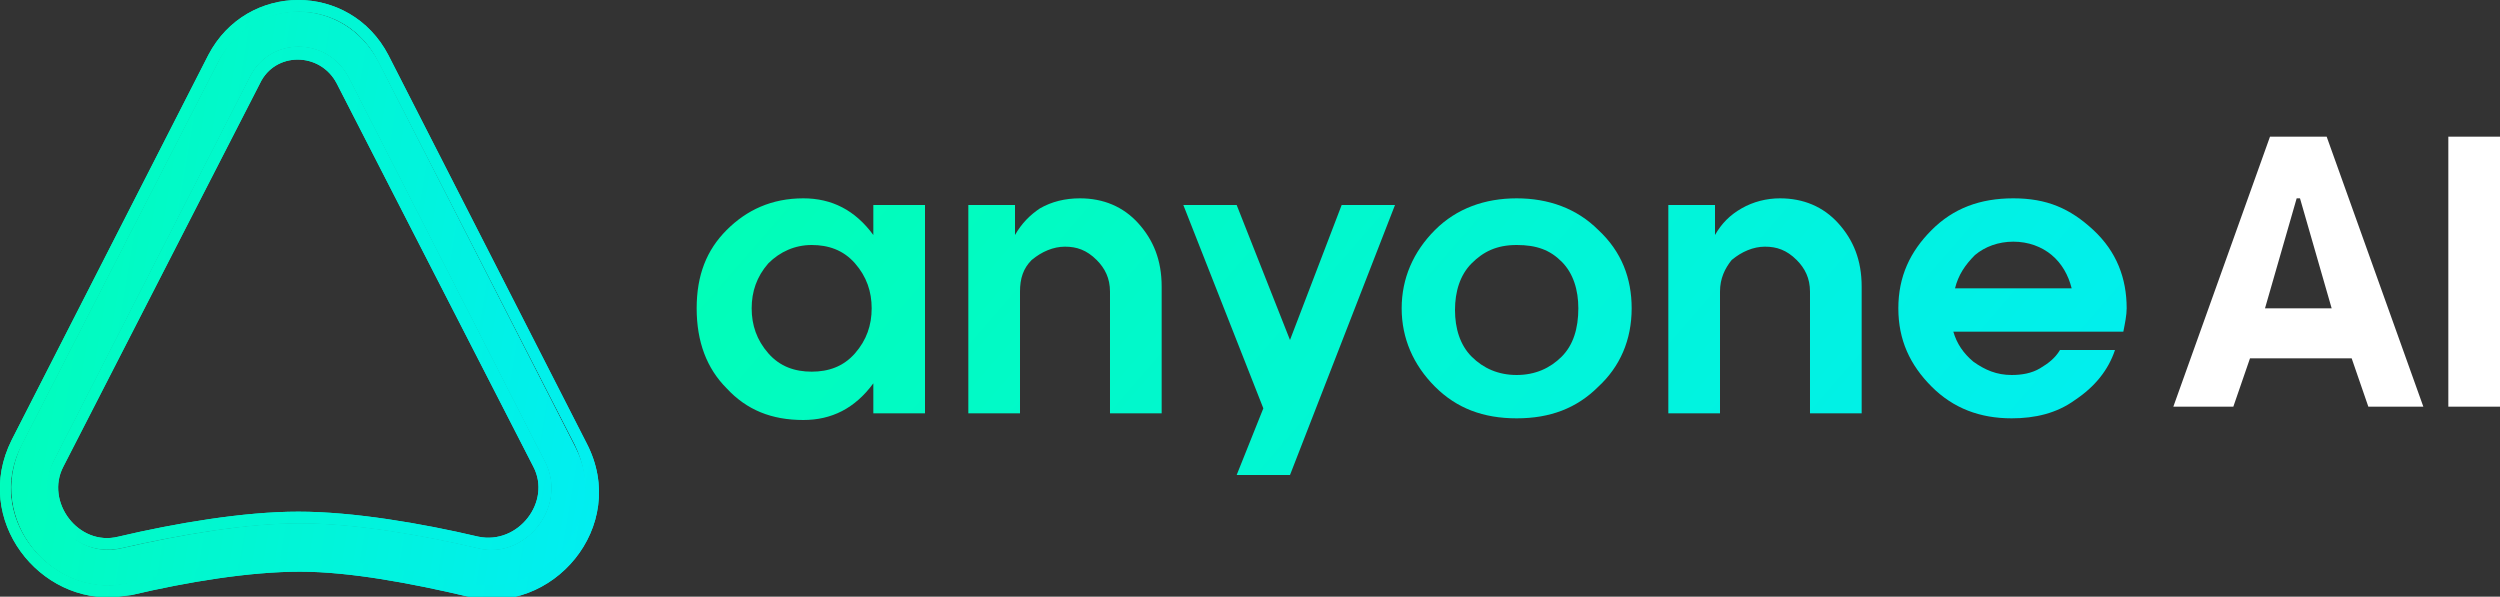
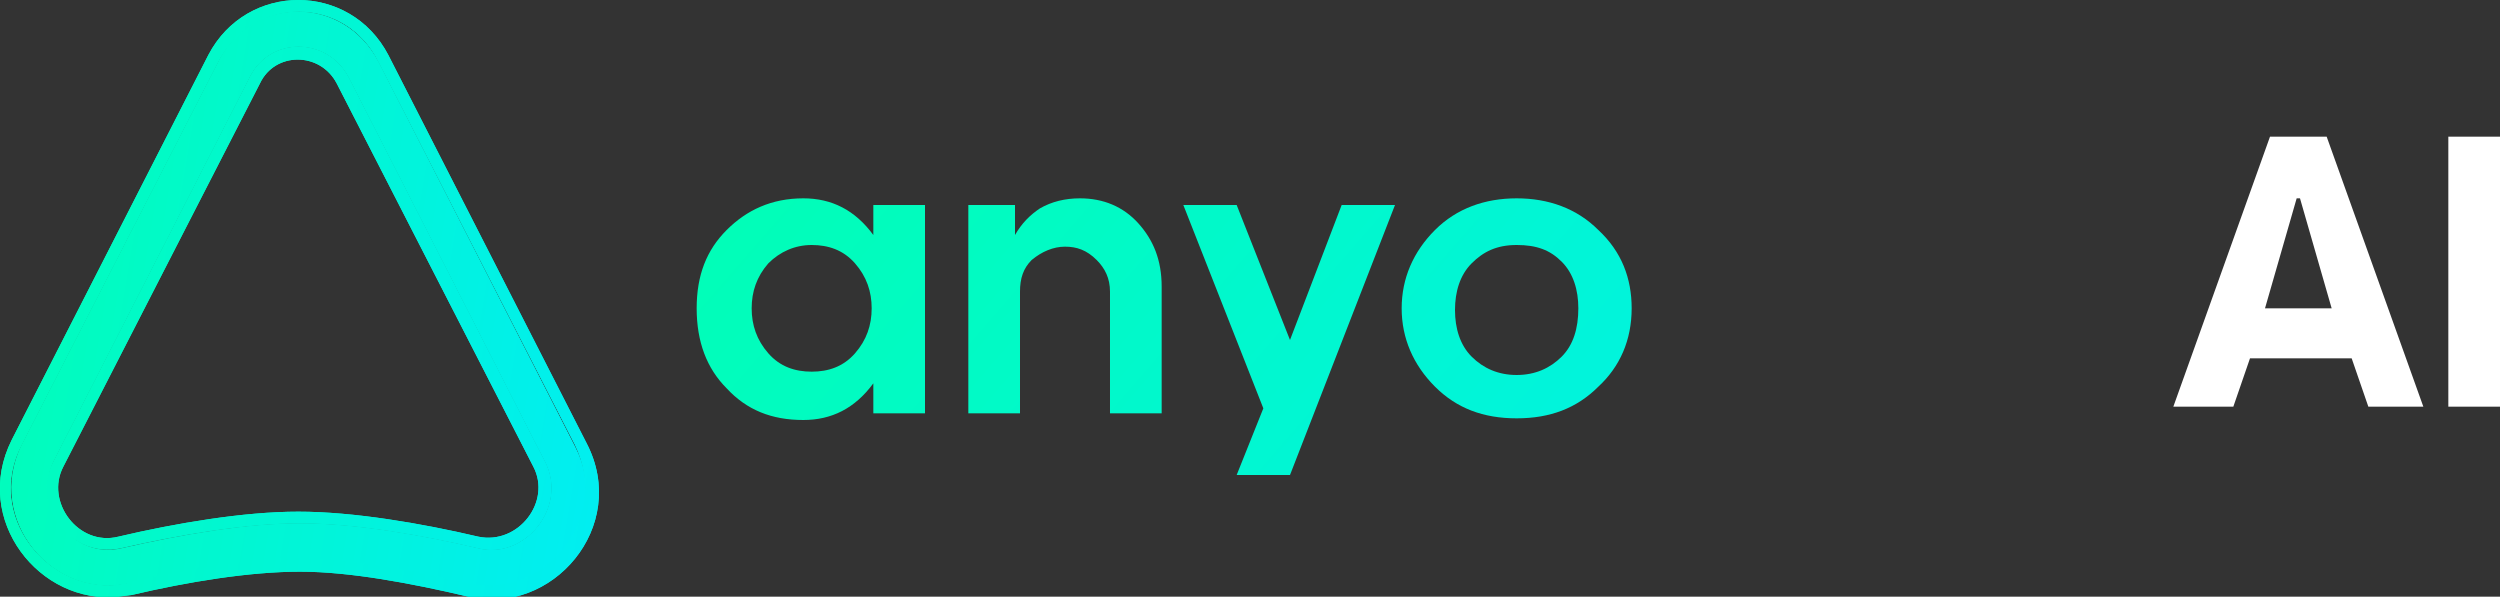
<svg xmlns="http://www.w3.org/2000/svg" viewBox="0 0 150 35.8">
  <rect x="0" y="0" width="150" height="35.8" fill="#333333" stroke="none" />
  <path fill="#fff" d="m130.4 24.4 5.8-16.2h3.4l5.8 16.2h-3.3l-1-2.9H135l-1 2.9h-3.6zm7.4-12.5-1.9 6.6h4l-1.9-6.6h-.2zM150 24.4h-3.1V8.2h3.1v16.2z" />
  <linearGradient id="a" x1="-253.534" x2="-181.804" y1="1119.423" y2="1181.723" gradientTransform="translate(294 -1109.46)" gradientUnits="userSpaceOnUse">
    <stop offset="0" stop-color="#01ffb4" />
    <stop offset="1" stop-color="#01eaff" />
  </linearGradient>
  <path fill="url(#a)" d="M51.3 21.2c.7-.8 1-1.7 1-2.7s-.3-1.9-1-2.7c-.7-.8-1.6-1.1-2.6-1.1s-1.9.4-2.6 1.1c-.7.8-1 1.7-1 2.7s.3 1.9 1 2.7c.7.8 1.6 1.1 2.6 1.1s1.9-.3 2.6-1.1zm4.2 3.6h-3.1V23c-1.1 1.5-2.5 2.2-4.2 2.2-1.9 0-3.4-.6-4.6-1.9-1.2-1.2-1.8-2.8-1.8-4.8s.6-3.5 1.8-4.7c1.2-1.2 2.7-1.9 4.6-1.9 1.7 0 3.1.7 4.2 2.2v-1.8h3.1v12.5z" />
  <linearGradient id="b" x1="-248.272" x2="-176.542" y1="1113.362" y2="1175.662" gradientTransform="translate(294 -1109.46)" gradientUnits="userSpaceOnUse">
    <stop offset="0" stop-color="#01ffb4" />
    <stop offset="1" stop-color="#01eaff" />
  </linearGradient>
  <path fill="url(#b)" d="M61.2 17.5v7.3h-3.1V12.3h2.8v1.8c.4-.7.9-1.2 1.5-1.6.7-.4 1.5-.6 2.4-.6 1.4 0 2.6.5 3.5 1.5.9 1 1.4 2.2 1.4 3.8v7.6h-3.1v-7.3c0-.8-.3-1.4-.8-1.9-.6-.6-1.2-.8-1.9-.8s-1.4.3-2 .8c-.5.5-.7 1.1-.7 1.9z" />
  <linearGradient id="c" x1="-242.152" x2="-170.422" y1="1106.323" y2="1168.623" gradientTransform="translate(294 -1109.46)" gradientUnits="userSpaceOnUse">
    <stop offset="0" stop-color="#01ffb4" />
    <stop offset="1" stop-color="#01eaff" />
  </linearGradient>
  <path fill="url(#c)" d="M80.5 12.3h3.2l-6.3 16.2h-3.2l1.6-4L71 12.3h3.2l3.2 8.1 3.1-8.1z" />
  <linearGradient id="d" x1="-236.049" x2="-164.319" y1="1099.289" y2="1161.589" gradientTransform="translate(294 -1109.46)" gradientUnits="userSpaceOnUse">
    <stop offset="0" stop-color="#01ffb4" />
    <stop offset="1" stop-color="#01eaff" />
  </linearGradient>
  <path fill="url(#d)" d="M94.7 18.5c0-1.1-.3-2.1-1-2.8-.7-.7-1.5-1-2.7-1s-2 .4-2.7 1.1c-.7.7-1 1.7-1 2.8s.3 2.1 1 2.8c.7.7 1.6 1.1 2.7 1.1s2-.4 2.7-1.1 1-1.7 1-2.9zm3.2 0c0 1.9-.7 3.5-2 4.7-1.3 1.3-2.9 1.9-4.9 1.9s-3.6-.6-4.9-1.9c-1.3-1.3-2-2.9-2-4.7s.7-3.4 2-4.7c1.3-1.3 3-1.9 4.9-1.9s3.6.6 4.9 1.9c1.4 1.3 2 2.9 2 4.7z" />
  <linearGradient id="e" x1="-230.192" x2="-158.462" y1="1092.552" y2="1154.852" gradientTransform="translate(294 -1109.46)" gradientUnits="userSpaceOnUse">
    <stop offset="0" stop-color="#01ffb4" />
    <stop offset="1" stop-color="#01eaff" />
  </linearGradient>
-   <path fill="url(#e)" d="M103.2 17.5v7.3h-3.1V12.3h2.8v1.8c.4-.7.9-1.2 1.6-1.6.7-.4 1.5-.6 2.3-.6 1.4 0 2.6.5 3.5 1.5.9 1 1.4 2.2 1.4 3.8v7.6h-3.1v-7.3c0-.8-.3-1.4-.8-1.9-.6-.6-1.2-.8-1.9-.8s-1.4.3-2 .8c-.4.5-.7 1.1-.7 1.9z" />
  <linearGradient id="f" x1="-223.244" x2="-151.513" y1="1084.553" y2="1146.852" gradientTransform="translate(294 -1109.46)" gradientUnits="userSpaceOnUse">
    <stop offset="0" stop-color="#01ffb4" />
    <stop offset="1" stop-color="#01eaff" />
  </linearGradient>
-   <path fill="url(#f)" d="M127.6 18.5c0 .4-.1.9-.2 1.4h-10.2c.2.7.6 1.3 1.2 1.8.7.5 1.4.8 2.3.8.6 0 1.2-.1 1.7-.4.5-.3.9-.6 1.2-1.1h3.3c-.4 1.2-1.2 2.2-2.4 3-1.1.8-2.4 1.1-3.8 1.1-1.9 0-3.5-.6-4.8-1.9s-2-2.8-2-4.7.7-3.4 2-4.7c1.3-1.3 2.9-1.9 4.9-1.9s3.4.6 4.8 1.9c1.4 1.3 2 2.9 2 4.7zm-10.3-1.2h7c-.2-.8-.6-1.5-1.2-2s-1.4-.8-2.3-.8-1.7.3-2.3.8c-.6.6-1 1.2-1.2 2z" />
  <linearGradient id="g" x1="-296.99" x2="-247.881" y1="1124.823" y2="1133.063" gradientTransform="translate(294 -1109.46)" gradientUnits="userSpaceOnUse">
    <stop offset="0" stop-color="#01ffb4" />
    <stop offset="1" stop-color="#01eaff" />
  </linearGradient>
  <path fill="url(#g)" fill-rule="evenodd" d="m7.2 32.9.5 2.1c-4.5 1-8.6-3.8-6.4-8.3l11.8-23c2-4 7.5-4 9.6 0l11.8 23.1c2.3 4.4-1.9 9.3-6.4 8.3-3.4-.8-7.2-1.5-10.2-1.5s-6.8.6-10.2 1.4l-.5-2.1zM15 4.6c1.2-2.4 4.6-2.4 5.9 0l11.8 23.1c1.4 2.7-1.2 5.9-4 5.2-3.4-.8-7.4-1.5-10.7-1.5s-7.2.7-10.7 1.5c-2.9.7-5.4-2.5-4.1-5.2L15 4.6z" clip-rule="evenodd" />
  <linearGradient id="h" x1="-297.821" x2="-246.741" y1="1124.686" y2="1133.256" gradientTransform="translate(294 -1109.46)" gradientUnits="userSpaceOnUse">
    <stop offset="0" stop-color="#01ffb4" />
    <stop offset="1" stop-color="#01eaff" />
  </linearGradient>
  <path fill="url(#h)" fill-rule="evenodd" d="M7.9 35.7c3.4-.8 7.1-1.4 10.1-1.4s6.7.7 10.1 1.5c5 1.2 9.7-4.2 7.1-9.2L23.3 3.3c-2.3-4.4-8.5-4.4-10.8 0L.7 26.4c-2.4 4.8 1.7 9.9 6.4 9.4l.8-.1c-.1 0-.1 0 0 0zm-.3-.7s.1 0 0 0c.3-.1.5-.1.7-.2 3.2-.7 6.7-1.3 9.6-1.3 3 0 6.8.7 10.2 1.5 4.5 1 8.6-3.8 6.4-8.3l-11.8-23c-2-4-7.5-4-9.6 0l-11.8 23c-2.2 4.2 1.5 8.8 5.7 8.4.2 0 .4-.1.6-.1m-.4-2.1c-2.9.6-5.4-2.5-4-5.2L15 4.6c1.2-2.4 4.6-2.4 5.9 0l11.8 23.1c1.4 2.7-1.2 5.9-4 5.2-3.4-.8-7.4-1.5-10.7-1.5s-7.3.7-10.8 1.5zM20.2 5c-1-1.9-3.7-1.9-4.6 0L3.8 28c-1.1 2.1.9 4.8 3.3 4.2 3.4-.8 7.5-1.5 10.8-1.5s7.4.7 10.8 1.5c2.4.5 4.4-2.1 3.3-4.2L20.2 5z" clip-rule="evenodd" />
  <linearGradient id="i" x1="-296.99" x2="-247.881" y1="1124.823" y2="1133.063" gradientTransform="translate(294 -1109.46)" gradientUnits="userSpaceOnUse">
    <stop offset="0" stop-color="#01ffb4" />
    <stop offset="1" stop-color="#01eaff" />
  </linearGradient>
  <path fill="url(#i)" fill-rule="evenodd" d="m7.2 32.9.5 2.1c-4.5 1-8.6-3.8-6.4-8.3l11.8-23c2-4 7.5-4 9.6 0l11.8 23.1c2.3 4.4-1.9 9.3-6.4 8.3-3.4-.8-7.2-1.5-10.2-1.5s-6.8.6-10.2 1.4l-.5-2.1zM15 4.6c1.2-2.4 4.6-2.4 5.9 0l11.8 23.1c1.4 2.7-1.2 5.9-4 5.2-3.4-.8-7.4-1.5-10.7-1.5s-7.2.7-10.7 1.5c-2.9.7-5.4-2.5-4.1-5.2L15 4.6z" clip-rule="evenodd" />
  <linearGradient id="j" x1="-297.821" x2="-246.741" y1="1124.686" y2="1133.256" gradientTransform="translate(294 -1109.46)" gradientUnits="userSpaceOnUse">
    <stop offset="0" stop-color="#01ffb4" />
    <stop offset="1" stop-color="#01eaff" />
  </linearGradient>
  <path fill="url(#j)" fill-rule="evenodd" d="M7.9 35.7c3.4-.8 7.1-1.4 10.1-1.4s6.7.7 10.1 1.5c5 1.2 9.7-4.2 7.1-9.2L23.3 3.3c-2.3-4.4-8.5-4.4-10.8 0L.7 26.4c-2.4 4.8 1.7 9.9 6.4 9.4l.8-.1c-.1 0-.1 0 0 0zm-.3-.7s.1 0 0 0c.3-.1.5-.1.7-.2 3.2-.7 6.7-1.3 9.6-1.3 3 0 6.8.7 10.2 1.5 4.5 1 8.6-3.8 6.4-8.3l-11.8-23c-2-4-7.5-4-9.6 0l-11.8 23c-2.2 4.2 1.5 8.8 5.7 8.4.2 0 .4-.1.6-.1m-.4-2.1c-2.9.6-5.4-2.5-4-5.2L15 4.6c1.2-2.4 4.6-2.4 5.9 0l11.8 23.1c1.4 2.7-1.2 5.9-4 5.2-3.4-.8-7.4-1.5-10.7-1.5s-7.3.7-10.8 1.5zM20.2 5c-1-1.9-3.7-1.9-4.6 0L3.8 28c-1.1 2.1.9 4.8 3.3 4.2 3.4-.8 7.5-1.5 10.8-1.5s7.4.7 10.8 1.5c2.4.5 4.4-2.1 3.3-4.2L20.2 5z" clip-rule="evenodd" />
</svg>